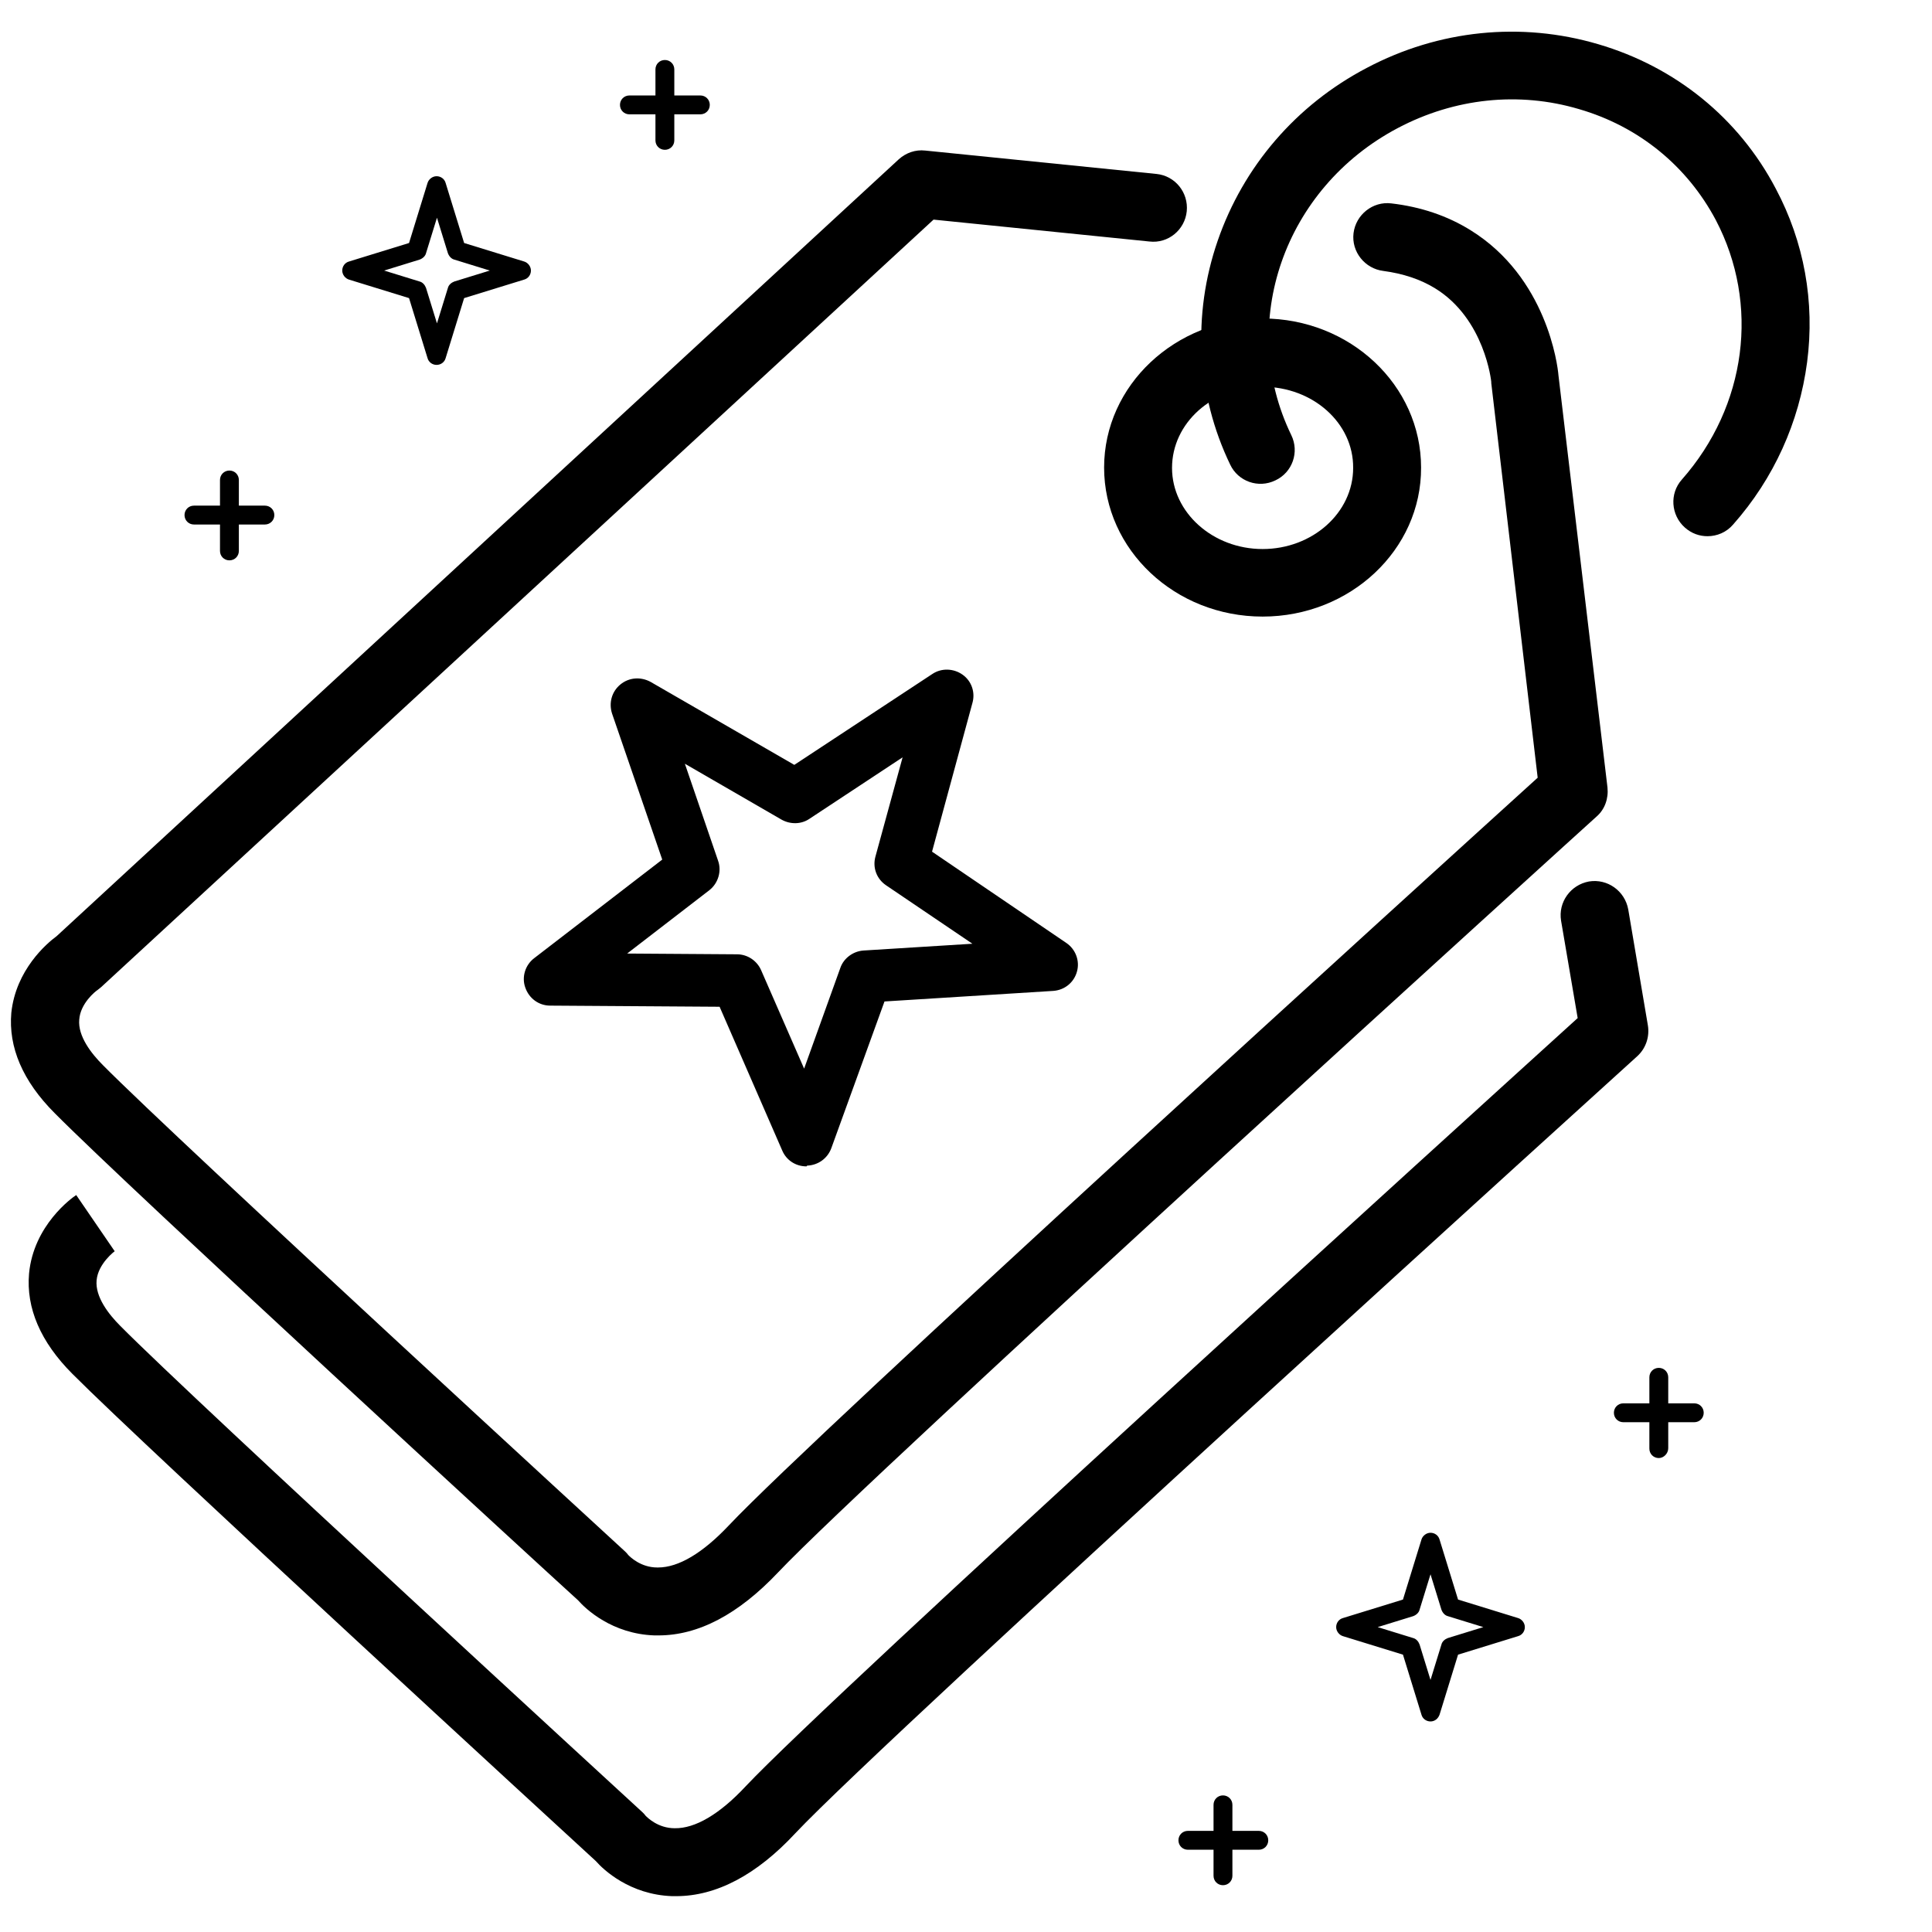
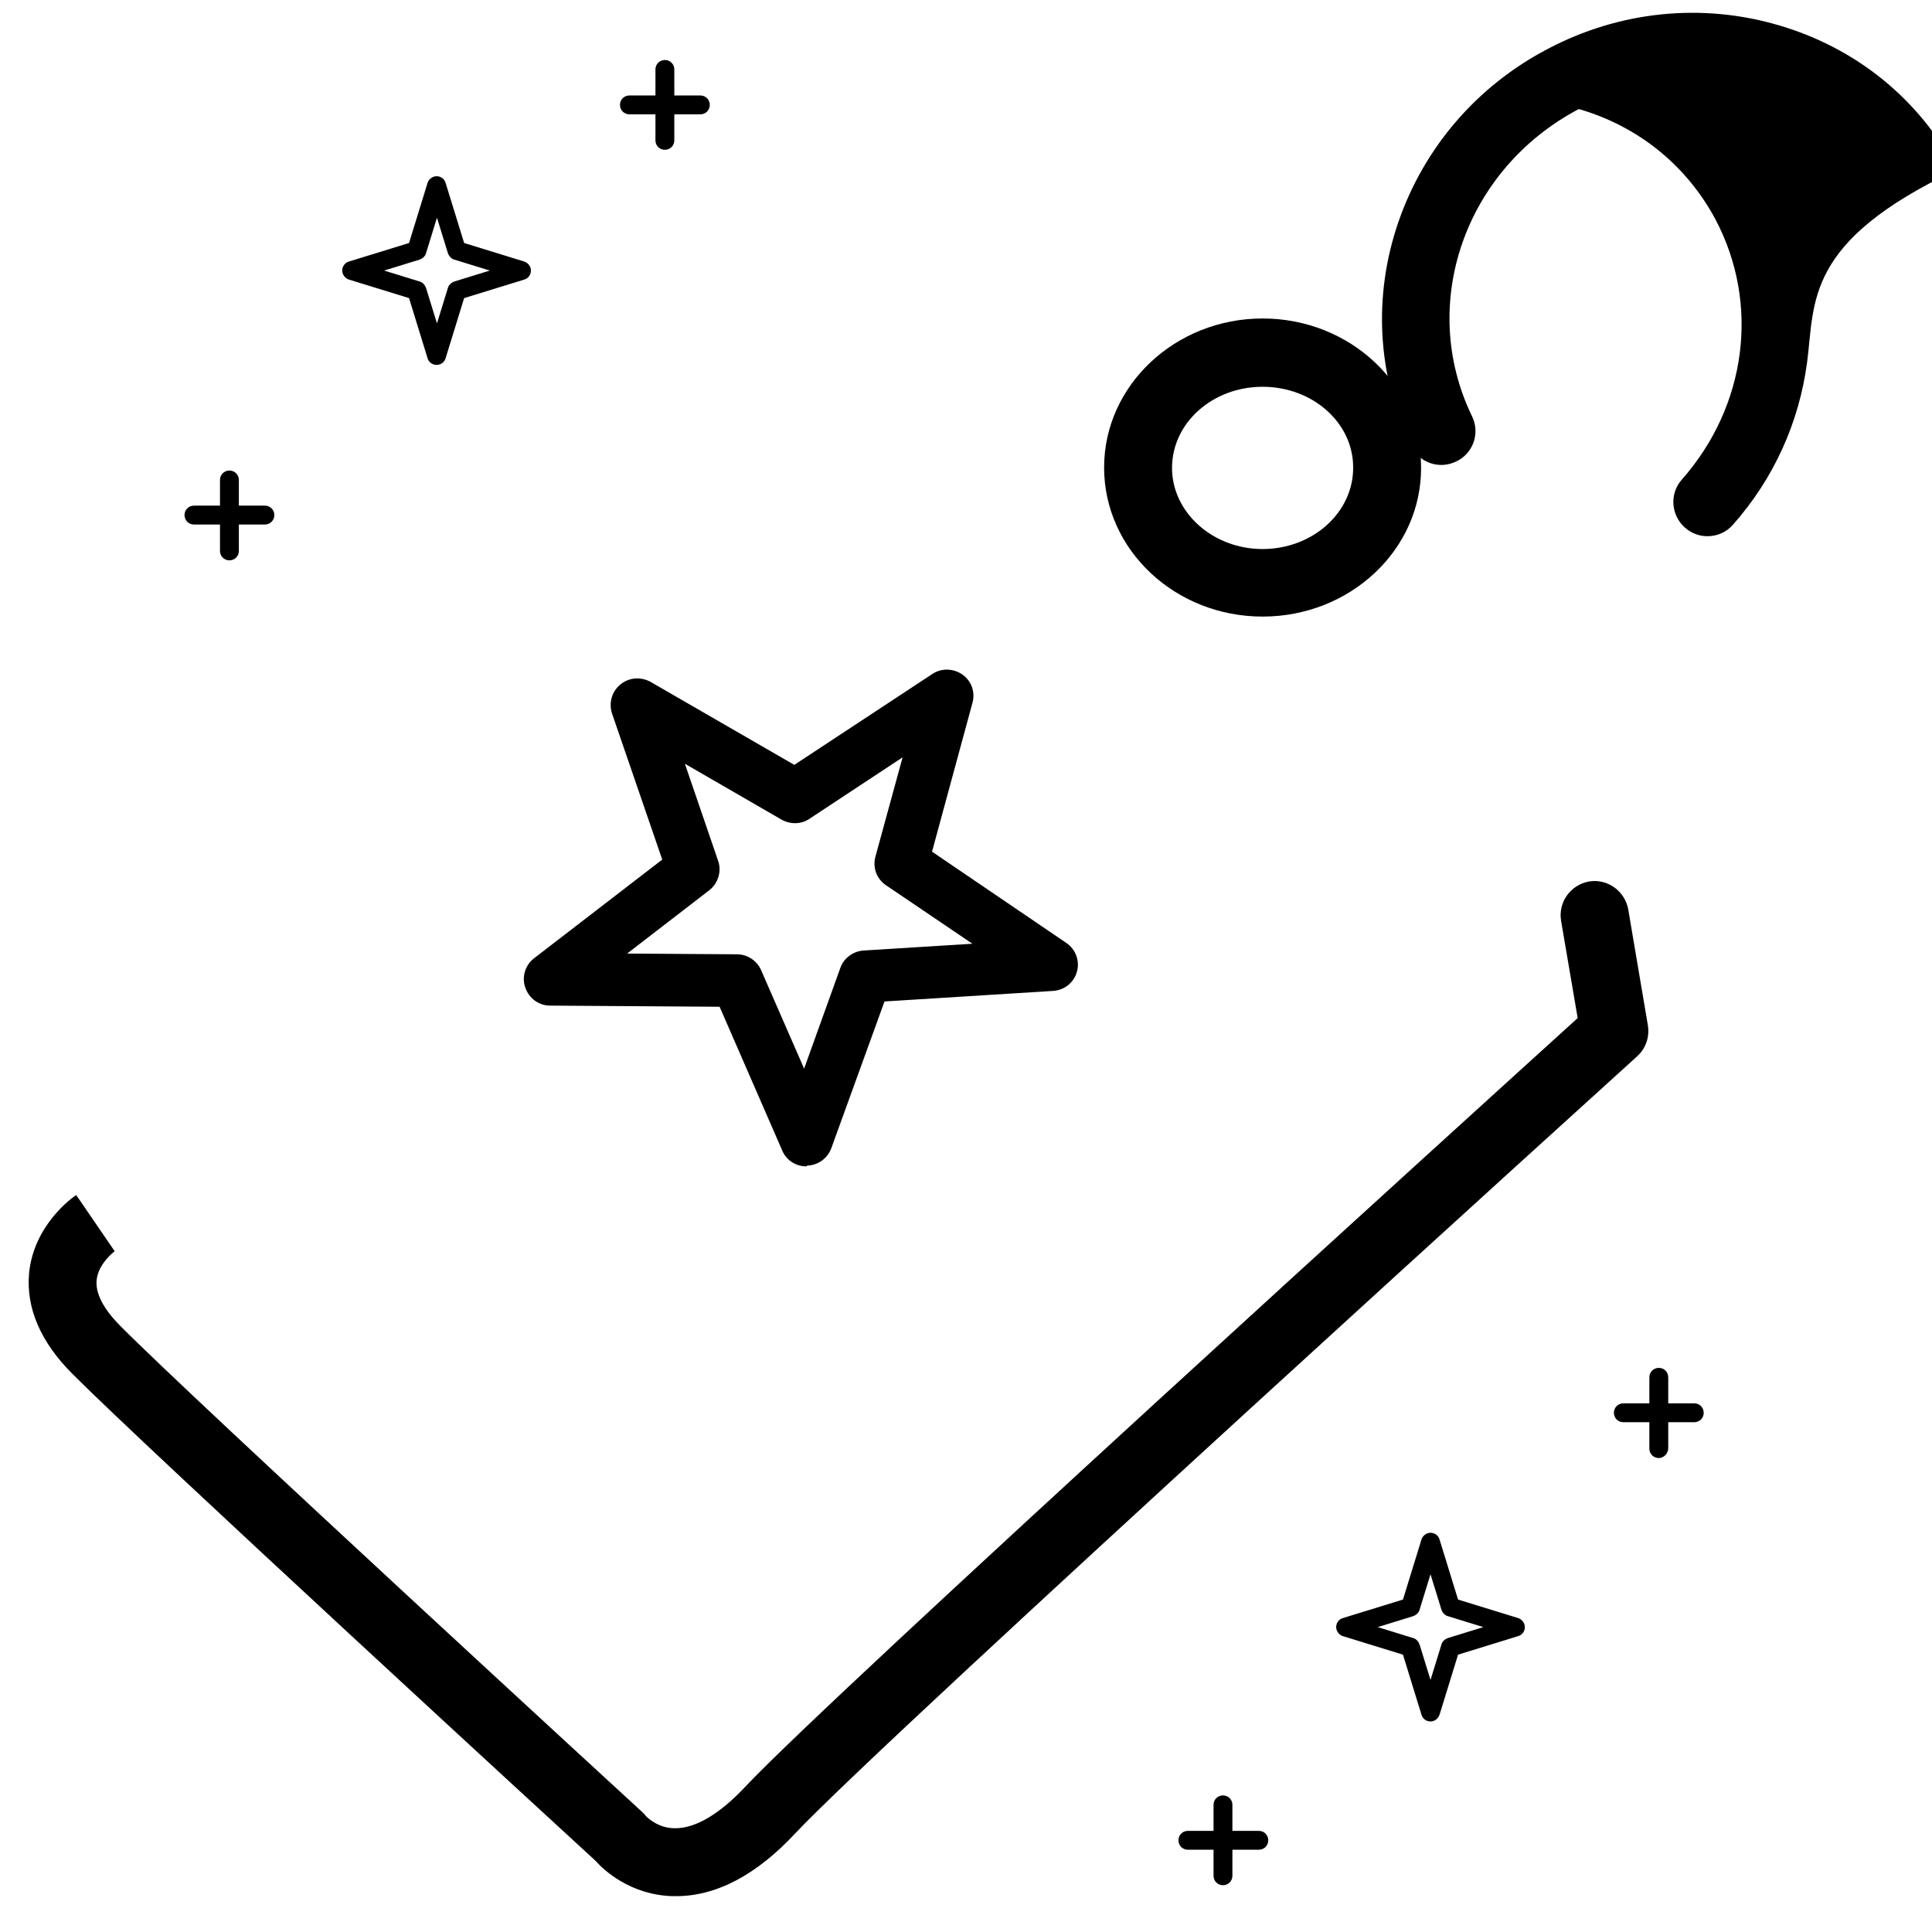
<svg xmlns="http://www.w3.org/2000/svg" version="1.1" id="Layer_1" x="0px" y="0px" viewBox="0 0 512 512" style="enable-background:new 0 0 512 512;" xml:space="preserve">
  <style type="text/css">
	.st0{enable-background:new    ;}
</style>
  <g>
    <g>
      <path d="M213.7,309.1c-2.8,0-5.3-1.6-6.4-4.2l-16.6-38.1l-44.9-0.3c-3,0-5.6-1.9-6.6-4.8c-1-2.8,0-6,2.4-7.8l33.9-26.1l-13.3-38.7    c-0.9-2.8-0.1-5.8,2.2-7.7c2.3-1.9,5.4-2.1,8-0.7l38.1,22l36.6-24.1c2.4-1.6,5.6-1.5,8,0.2c2.4,1.7,3.4,4.7,2.6,7.5l-10.7,39.4    l35.6,24.2c2.5,1.7,3.6,4.8,2.8,7.6c-0.8,2.9-3.3,4.9-6.3,5.1l-44.7,2.8l-14.1,38.9c-1,2.7-3.5,4.5-6.4,4.6    C213.8,309.1,213.7,309.1,213.7,309.1z M166.2,252.7l29.1,0.2c2.8,0,5.3,1.7,6.4,4.2l11.4,26.1l9.6-26.7c0.9-2.6,3.4-4.4,6.1-4.6    l28.9-1.8l-22.9-15.5c-2.5-1.7-3.6-4.7-2.8-7.6l7.2-26.3l-24.7,16.3c-2.2,1.5-5.1,1.5-7.4,0.2l-25.6-14.8l8.8,25.7    c1,2.8,0,6-2.3,7.8L166.2,252.7z" />
    </g>
  </g>
  <g>
    <g>
      <path d="M334.6,163.4c-23.2,0-42-17.7-42-39.5c0-21.8,18.9-39.5,42-39.5c23.2,0,42,17.7,42,39.5    C376.7,145.7,357.8,163.4,334.6,163.4z M334.6,102.5c-13.3,0-24,9.6-24,21.5c0,11.8,10.8,21.5,24,21.5s24-9.6,24-21.5    C358.7,112.1,347.9,102.5,334.6,102.5z" />
    </g>
  </g>
  <g>
    <g>
-       <path d="M174.5,433.4c-0.4,0-0.7,0-1.1,0c-11.2-0.4-18.2-7-20.2-9.3C144.8,416.5,34.1,314.8,14.5,295    c-8.5-8.5-12.3-17.5-11.5-26.6C4.2,257,12.4,250,15,248.1L238.2,42.2c1.9-1.7,4.4-2.6,7-2.3l61.3,6.2c4.9,0.5,8.5,4.9,8,9.9    c-0.5,4.9-4.9,8.6-9.9,8l-57.2-5.8L26.8,261.6c-0.4,0.3-0.6,0.5-1,0.8c-0.5,0.3-4.5,3.5-4.8,7.8c-0.4,4.4,3.2,9,6.3,12.1    c19.6,19.8,137.2,127.8,138.4,128.9c0.4,0.4,0.5,0.5,0.8,0.9c0.5,0.5,3.3,3.3,7.7,3.3c0.1,0,0.1,0,0.2,0c5.4,0,11.8-3.8,18.7-11.1    c23.1-24.5,187.6-173.9,214.4-198.2l-12.3-104.6c0-0.1,0-0.2,0-0.3c0-0.1-1.7-16.7-14.9-24.8c-3.9-2.4-8.5-3.9-13.7-4.6    c-4.9-0.6-8.5-5.1-7.9-10c0.6-4.9,5.1-8.5,10-7.9c7.8,0.9,14.9,3.3,21,7.1c20.2,12.5,23.1,35.8,23.3,38.4L426,208.7    c0.3,2.9-0.7,5.8-2.9,7.7c-1.9,1.7-192.7,174.7-216.9,200.3C195.7,427.8,185.1,433.4,174.5,433.4z" />
-     </g>
+       </g>
  </g>
  <g>
    <g>
-       <path d="M452.5,142.1c-2.1,0-4.2-0.7-6-2.3c-3.7-3.3-4.1-9-0.8-12.7c17.2-19.5,20.7-46.5,9-68.8c-7.6-14.3-20.4-24.8-36.3-29.4    c-15.9-4.7-32.9-2.9-47.9,5c-30.2,15.9-42.7,51.7-28.3,81.4c2.2,4.5,0.3,9.9-4.2,12c-4.5,2.2-9.9,0.3-12-4.2    c-8.9-18.5-10.1-39.6-3.3-59.3c6.8-19.7,20.8-36,39.5-45.8c19.1-10.1,40.9-12.3,61.3-6.3c20.5,6,37.3,19.6,47.1,38.3    C478.1,64.1,481,80,478.9,96c-2.1,15.9-8.8,30.8-19.6,43C457.5,141.1,455,142.1,452.5,142.1z" />
+       <path d="M452.5,142.1c-2.1,0-4.2-0.7-6-2.3c-3.7-3.3-4.1-9-0.8-12.7c17.2-19.5,20.7-46.5,9-68.8c-7.6-14.3-20.4-24.8-36.3-29.4    c-30.2,15.9-42.7,51.7-28.3,81.4c2.2,4.5,0.3,9.9-4.2,12c-4.5,2.2-9.9,0.3-12-4.2    c-8.9-18.5-10.1-39.6-3.3-59.3c6.8-19.7,20.8-36,39.5-45.8c19.1-10.1,40.9-12.3,61.3-6.3c20.5,6,37.3,19.6,47.1,38.3    C478.1,64.1,481,80,478.9,96c-2.1,15.9-8.8,30.8-19.6,43C457.5,141.1,455,142.1,452.5,142.1z" />
    </g>
  </g>
  <g>
    <g>
      <path d="M179.2,502.5c-0.4,0-0.7,0-1.1,0c-11.2-0.4-18.2-7-20.2-9.3c-8.4-7.7-119.1-109.4-138.7-129.1    c-8.5-8.5-12.3-17.5-11.5-26.6c1.2-12.8,11.4-20.1,12.5-20.8l10.2,14.9l0.1-0.1c0,0-4.5,3.3-4.9,7.8c-0.4,4.4,3.2,9,6.3,12.1    c19.6,19.8,137.2,127.8,138.4,128.9c0.4,0.4,0.5,0.5,0.8,0.9c0.5,0.5,3.3,3.3,7.7,3.3c5.4,0.1,11.9-3.7,18.8-11.1    c23.1-24.5,192.4-178.1,220.5-203.6l-4.4-25.8c-0.8-4.9,2.5-9.5,7.4-10.4c4.9-0.8,9.5,2.5,10.4,7.4l5.2,30.7    c0.5,3-0.5,6.1-2.8,8.2c-2,1.8-199,180.3-223.1,205.9C200.5,496.9,189.8,502.5,179.2,502.5z" />
    </g>
  </g>
  <g>
    <g>
      <path d="M176.2,39.7c-1.4,0-2.5-1.1-2.5-2.5V18.4c0-1.4,1.1-2.5,2.5-2.5s2.5,1.1,2.5,2.5v18.8C178.7,38.6,177.6,39.7,176.2,39.7z" />
    </g>
  </g>
  <g>
    <g>
      <path d="M185.6,30.3h-18.8c-1.4,0-2.5-1.1-2.5-2.5s1.1-2.5,2.5-2.5h18.8c1.4,0,2.5,1.1,2.5,2.5S187,30.3,185.6,30.3z" />
    </g>
  </g>
  <g>
    <g>
      <path d="M60.8,148.5c-1.4,0-2.5-1.1-2.5-2.5v-18.8c0-1.4,1.1-2.5,2.5-2.5s2.5,1.1,2.5,2.5V146C63.3,147.4,62.2,148.5,60.8,148.5z" />
    </g>
  </g>
  <g>
    <g>
      <path d="M70.2,139H51.4c-1.4,0-2.5-1.1-2.5-2.5s1.1-2.5,2.5-2.5h18.8c1.4,0,2.5,1.1,2.5,2.5S71.6,139,70.2,139z" />
    </g>
  </g>
  <g>
    <g>
      <path d="M115.7,96.7c-1.1,0-2.1-0.7-2.4-1.8L108.4,79l-15.9-4.9c-1-0.3-1.8-1.3-1.8-2.4c0-1.1,0.7-2.1,1.8-2.4l15.9-4.9l4.9-15.9    c0.3-1,1.3-1.8,2.4-1.8l0,0c1.1,0,2.1,0.7,2.4,1.8l4.9,15.9l15.9,4.9c1,0.3,1.8,1.3,1.8,2.4s-0.7,2.1-1.8,2.4L123,79l-4.9,15.9    C117.8,96,116.8,96.7,115.7,96.7z M101.8,71.7l9.4,2.9c0.8,0.2,1.4,0.9,1.7,1.7l2.9,9.4l2.9-9.4c0.2-0.8,0.9-1.4,1.7-1.7l9.4-2.9    l-9.4-2.9c-0.8-0.2-1.4-0.9-1.7-1.7l-2.9-9.4l-2.9,9.4c-0.2,0.8-0.9,1.4-1.7,1.7L101.8,71.7z" />
    </g>
  </g>
  <g>
    <g>
      <path d="M439.6,386.4c-1.4,0-2.5-1.1-2.5-2.5V365c0-1.4,1.1-2.5,2.5-2.5s2.5,1.1,2.5,2.5v18.8    C442.1,385.2,440.9,386.4,439.6,386.4z" />
    </g>
  </g>
  <g>
    <g>
      <path d="M449,376.9h-18.8c-1.4,0-2.5-1.1-2.5-2.5s1.1-2.5,2.5-2.5H449c1.4,0,2.5,1.1,2.5,2.5S450.4,376.9,449,376.9z" />
    </g>
  </g>
  <g>
    <g>
      <path d="M324.1,499.6c-1.4,0-2.5-1.1-2.5-2.5v-18.8c0-1.4,1.1-2.5,2.5-2.5s2.5,1.1,2.5,2.5v18.8    C326.6,498.5,325.5,499.6,324.1,499.6z" />
    </g>
  </g>
  <g>
    <g>
      <path d="M333.6,490.2h-18.8c-1.4,0-2.5-1.1-2.5-2.5s1.1-2.5,2.5-2.5h18.8c1.4,0,2.5,1.1,2.5,2.5S335,490.2,333.6,490.2z" />
    </g>
  </g>
  <g>
    <g>
      <path d="M379.1,456.2L379.1,456.2c-1.1,0-2.1-0.7-2.4-1.8l-4.9-15.9l-15.9-4.9c-1-0.3-1.8-1.3-1.8-2.4s0.7-2.1,1.8-2.4l15.9-4.9    l4.9-15.9c0.3-1,1.3-1.8,2.4-1.8s2.1,0.7,2.4,1.8l4.9,15.9l15.9,4.9c1,0.3,1.8,1.3,1.8,2.4s-0.7,2.1-1.8,2.4l-15.9,4.9l-4.9,15.9    C381.1,455.5,380.2,456.2,379.1,456.2z M365.1,431.2l9.4,2.9c0.8,0.2,1.4,0.9,1.7,1.7l2.9,9.4l2.9-9.4c0.2-0.8,0.9-1.4,1.7-1.7    l9.4-2.9l-9.4-2.9c-0.8-0.2-1.4-0.9-1.7-1.7l-2.9-9.4l-2.9,9.4c-0.2,0.8-0.9,1.4-1.7,1.7L365.1,431.2z" />
    </g>
  </g>
</svg>